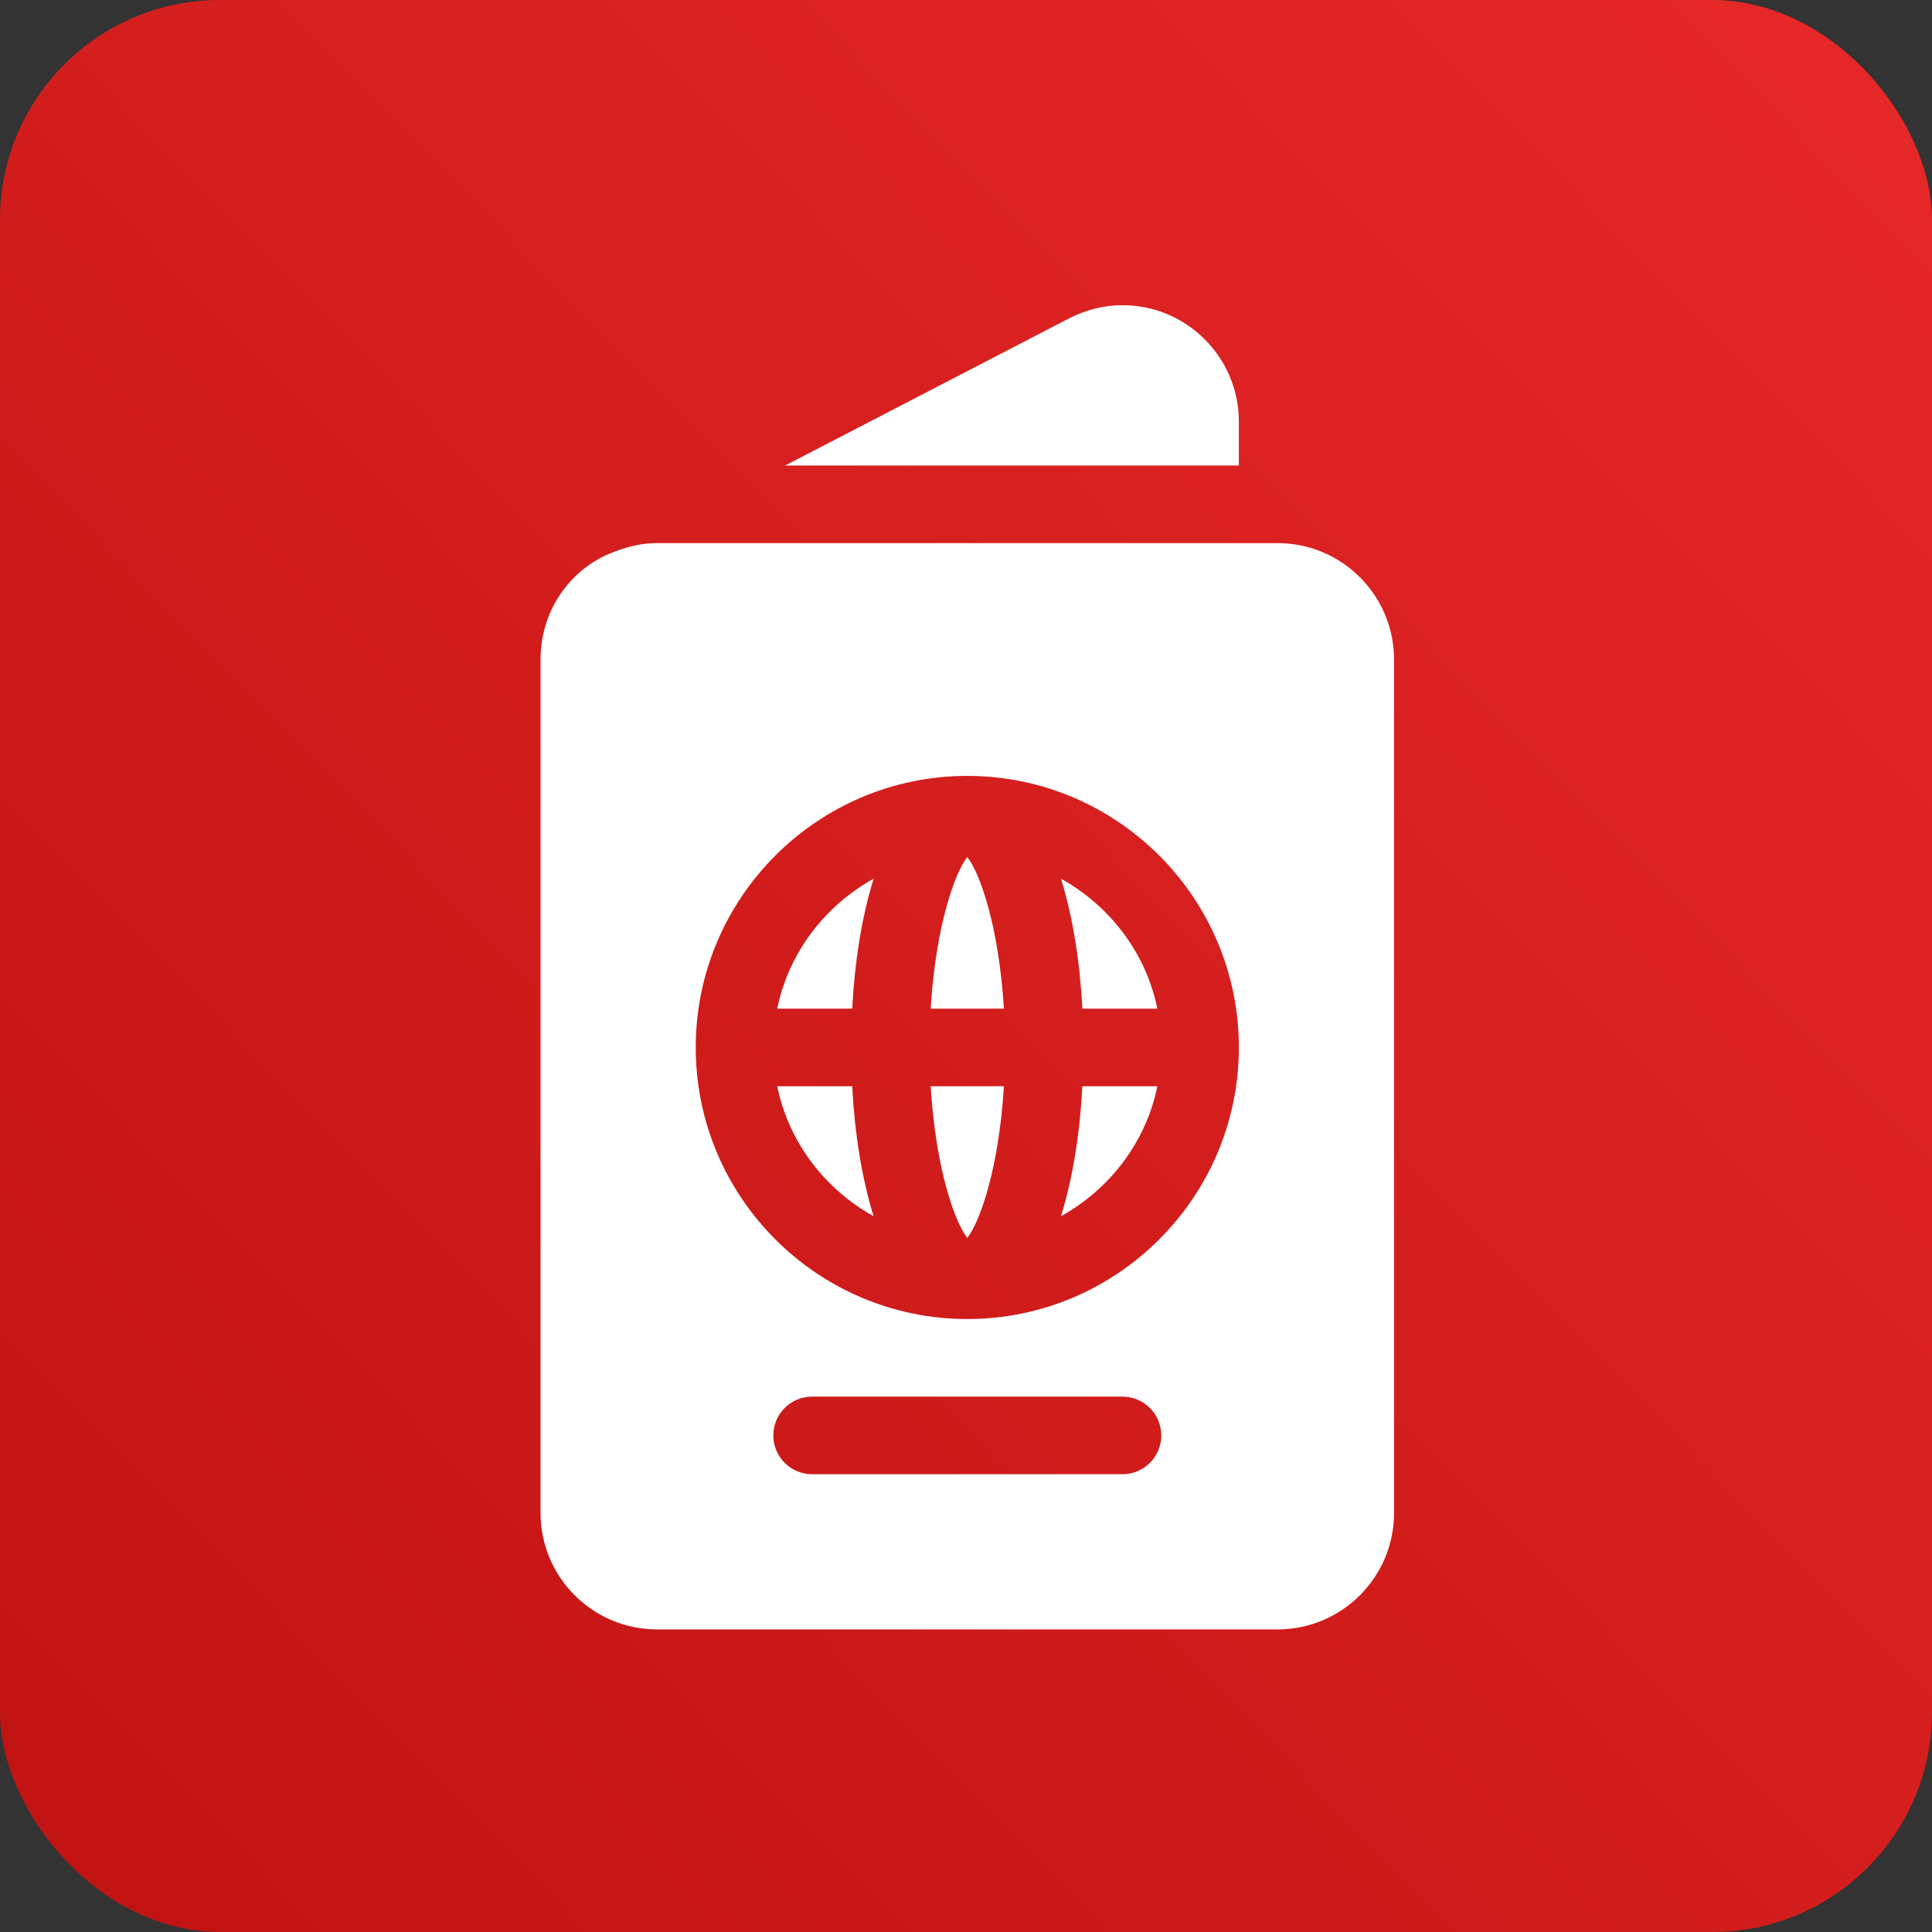
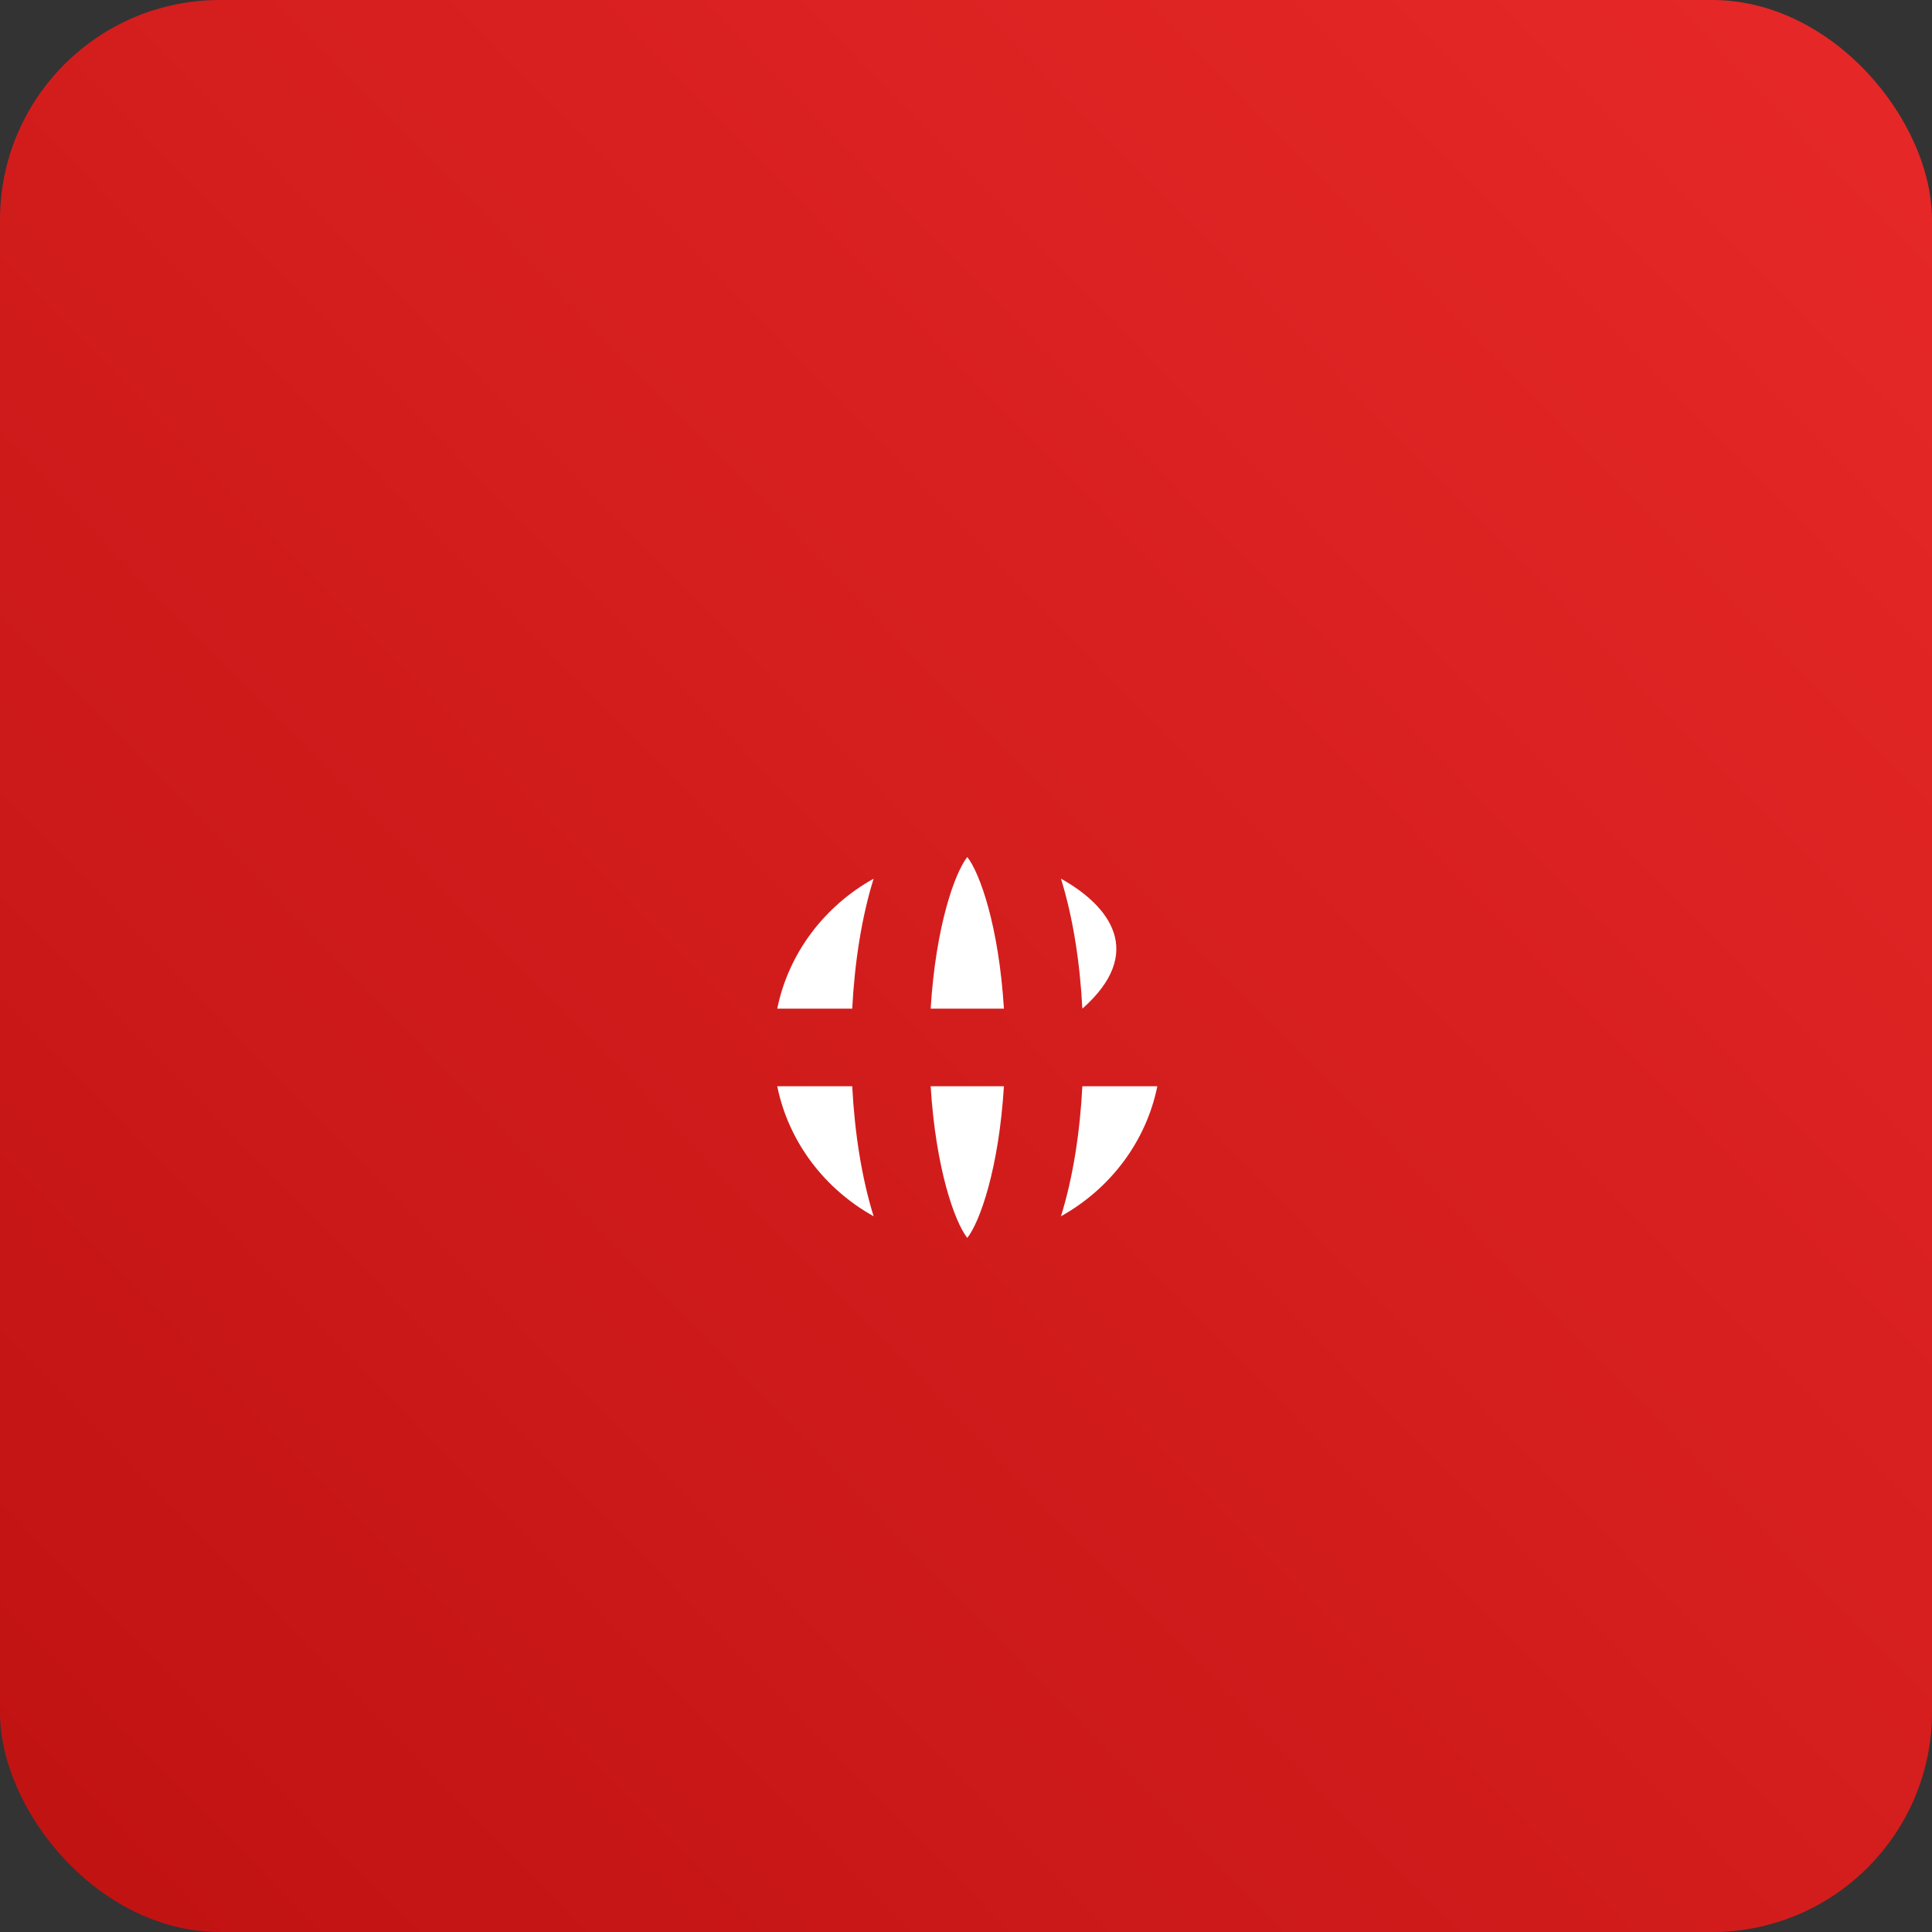
<svg xmlns="http://www.w3.org/2000/svg" width="747" height="747" viewBox="0 0 747 747" fill="none">
  <rect x="0" y="0" width="747" height="747" fill="#333333" stroke="none" />
  <rect width="747" height="747" rx="85" fill="url(#paint0_linear_3371_803)" />
-   <path d="M359.837 420C361.82 452.089 369.192 472.535 374 478.638C378.808 472.535 386.18 452.09 388.163 420H359.837ZM329.507 390C330.454 371.836 333.204 354.478 337.78 339.738C318.973 350.223 304.947 368.271 300.518 390H329.507ZM418.493 390H447.482C443.053 368.271 429.027 350.222 410.22 339.738C414.796 354.478 417.546 371.836 418.493 390ZM359.837 390H388.163C386.18 357.911 378.808 337.465 374 331.362C369.192 337.465 361.82 357.911 359.837 390ZM329.507 420H300.518C304.947 441.729 318.973 459.778 337.78 470.262C333.204 455.522 330.454 438.164 329.507 420ZM418.493 420C417.546 438.164 414.796 455.522 410.22 470.262C429.027 459.777 443.053 441.729 447.482 420H418.493Z" fill="white" />
-   <path d="M494 210H254C248.038 210 242.149 211.201 233.946 214.805C218.565 222.261 209 237.671 209 255V585C209 609.814 229.186 630 254 630H494C518.814 630 539 609.814 539 585V255C539 230.186 518.814 210 494 210ZM434 570H314C305.709 570 299 563.291 299 555C299 546.709 305.709 540 314 540H434C442.291 540 449 546.709 449 555C449 563.291 442.291 570 434 570ZM374 510C316.109 510 269 462.891 269 405C269 347.109 316.109 300 374 300C431.891 300 479 347.109 479 405C479 462.891 431.891 510 374 510ZM479 180V163C479 138.186 458.814 118 434 118C427.086 118 420.289 119.641 413.785 122.878L303.55 180H479Z" fill="white" />
+   <path d="M359.837 420C361.82 452.089 369.192 472.535 374 478.638C378.808 472.535 386.18 452.09 388.163 420H359.837ZM329.507 390C330.454 371.836 333.204 354.478 337.78 339.738C318.973 350.223 304.947 368.271 300.518 390H329.507ZM418.493 390C443.053 368.271 429.027 350.222 410.22 339.738C414.796 354.478 417.546 371.836 418.493 390ZM359.837 390H388.163C386.18 357.911 378.808 337.465 374 331.362C369.192 337.465 361.82 357.911 359.837 390ZM329.507 420H300.518C304.947 441.729 318.973 459.778 337.78 470.262C333.204 455.522 330.454 438.164 329.507 420ZM418.493 420C417.546 438.164 414.796 455.522 410.22 470.262C429.027 459.777 443.053 441.729 447.482 420H418.493Z" fill="white" />
  <defs>
    <linearGradient id="paint0_linear_3371_803" x1="747" y1="-2.26945e-05" x2="-14.5" y2="741.5" gradientUnits="userSpaceOnUse">
      <stop stop-color="#E72828" />
      <stop offset="1" stop-color="#C01212" />
    </linearGradient>
  </defs>
</svg>